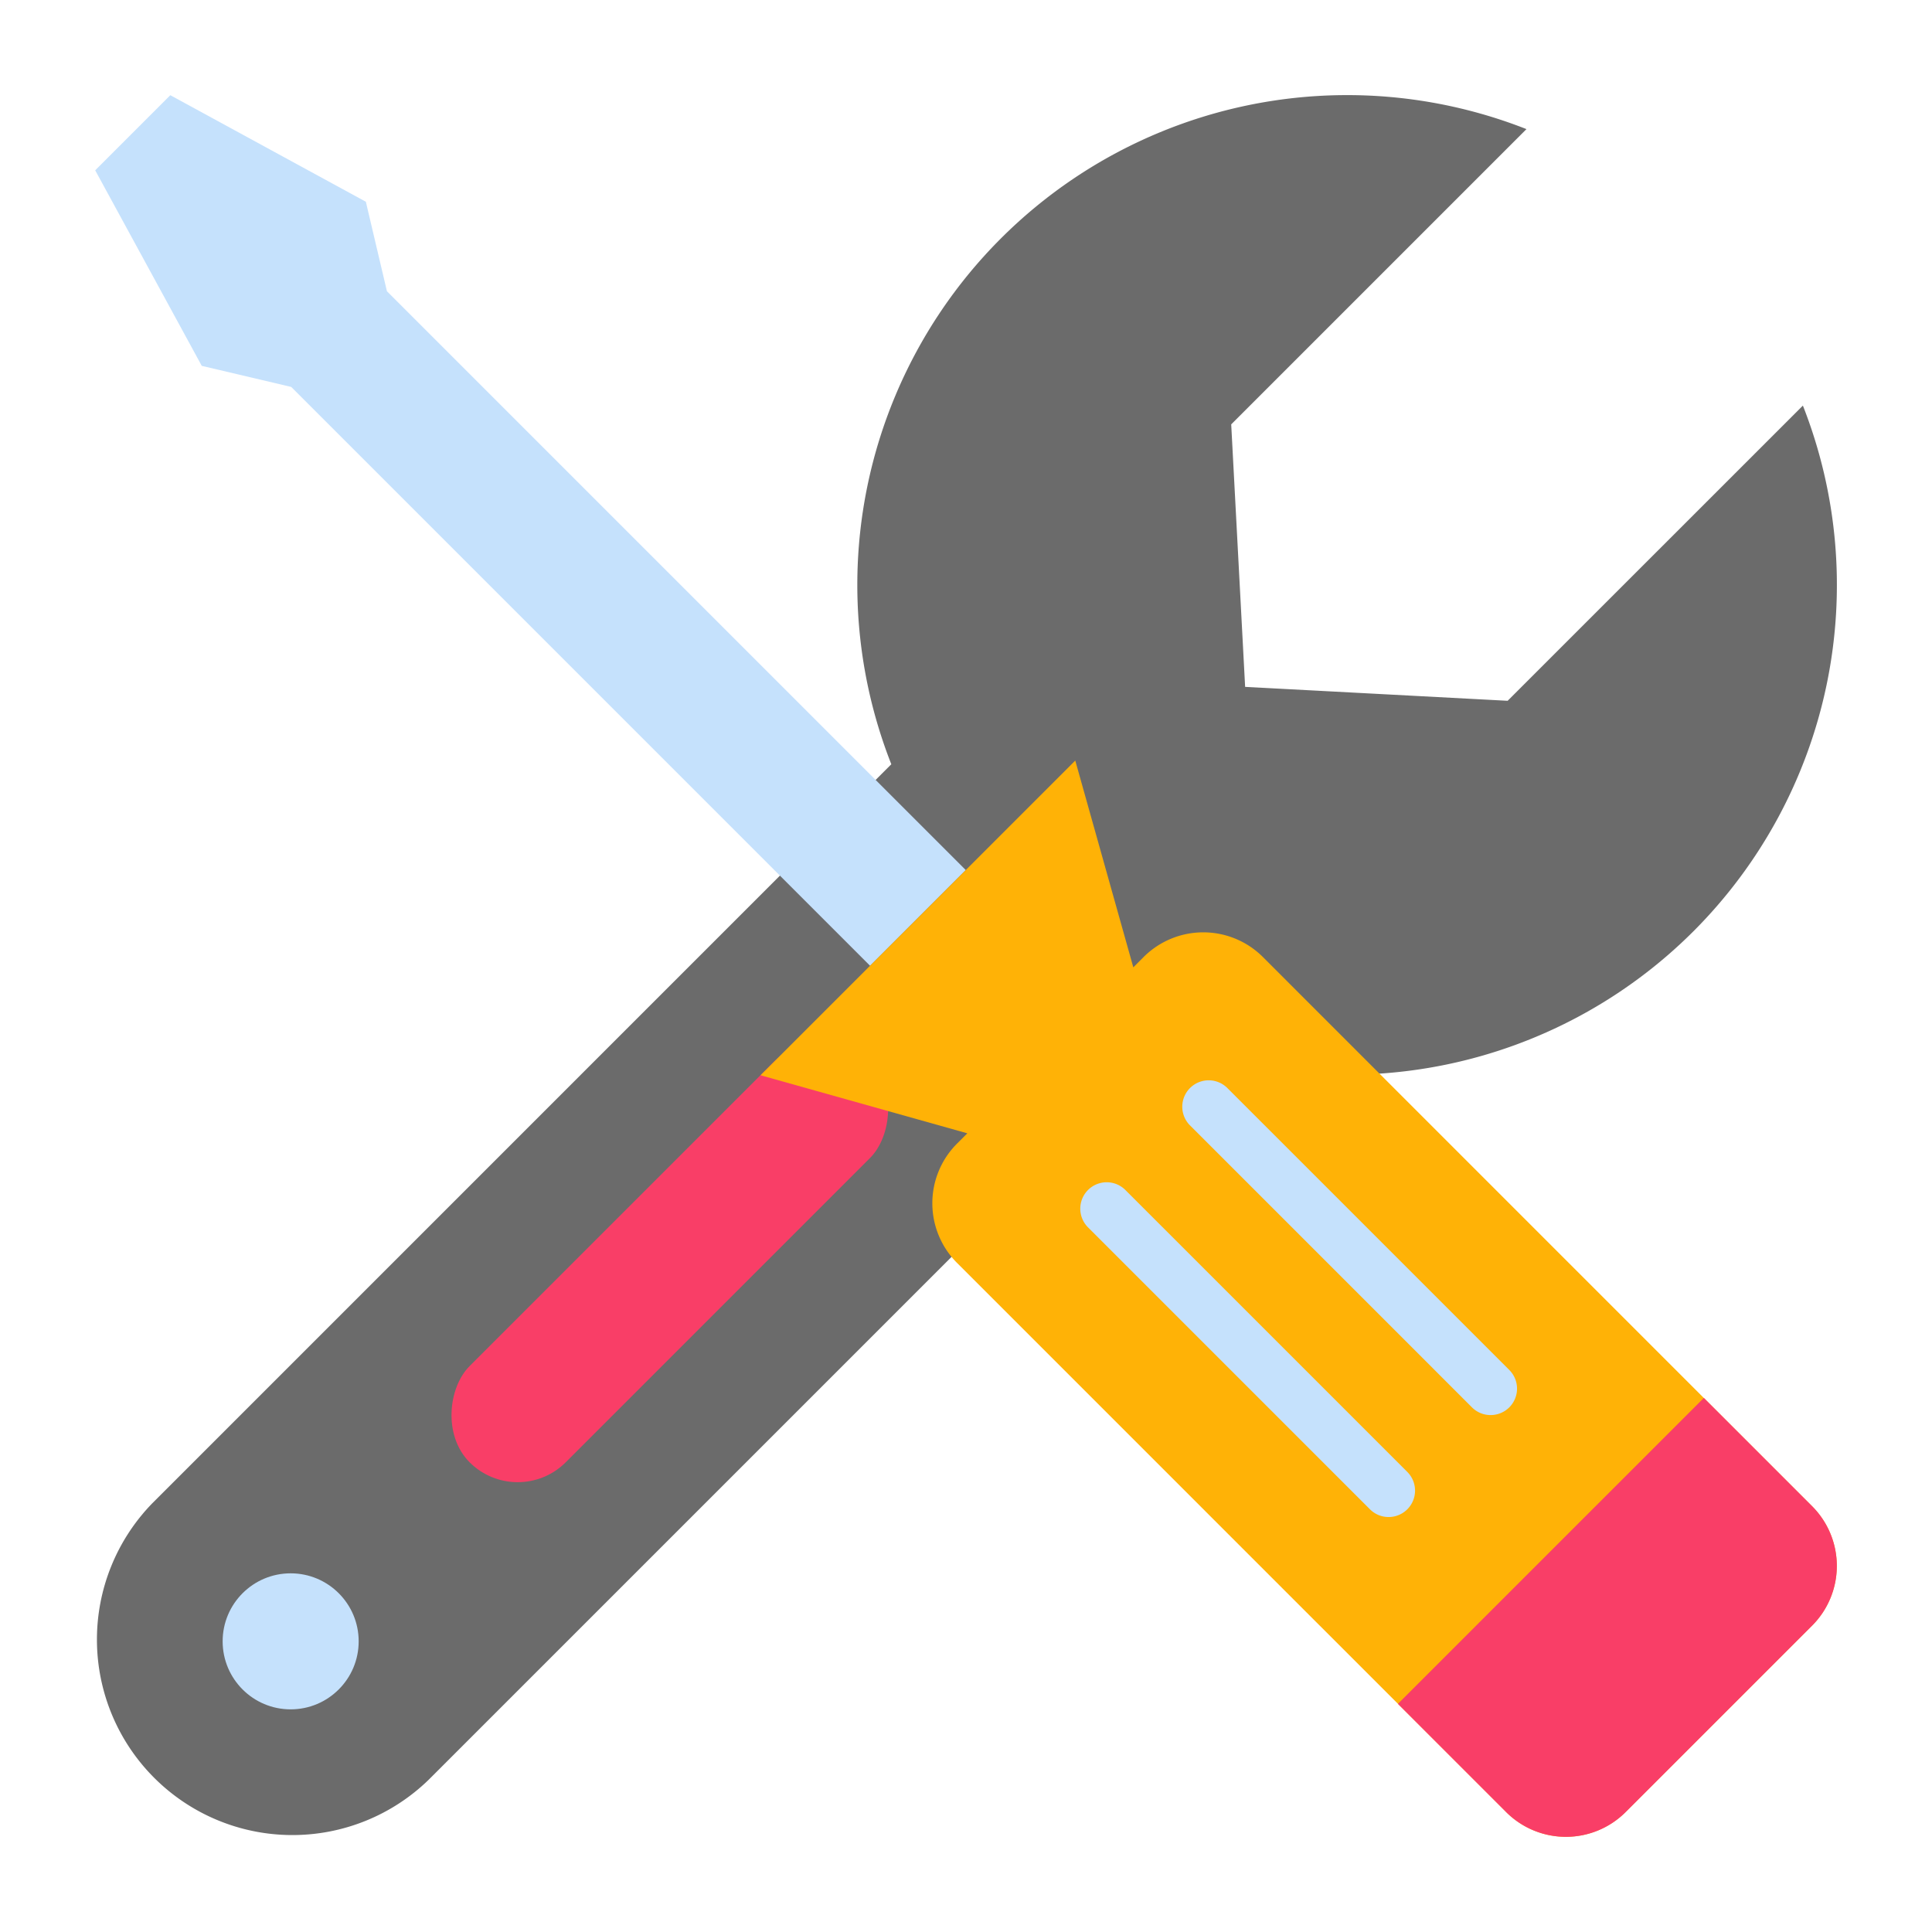
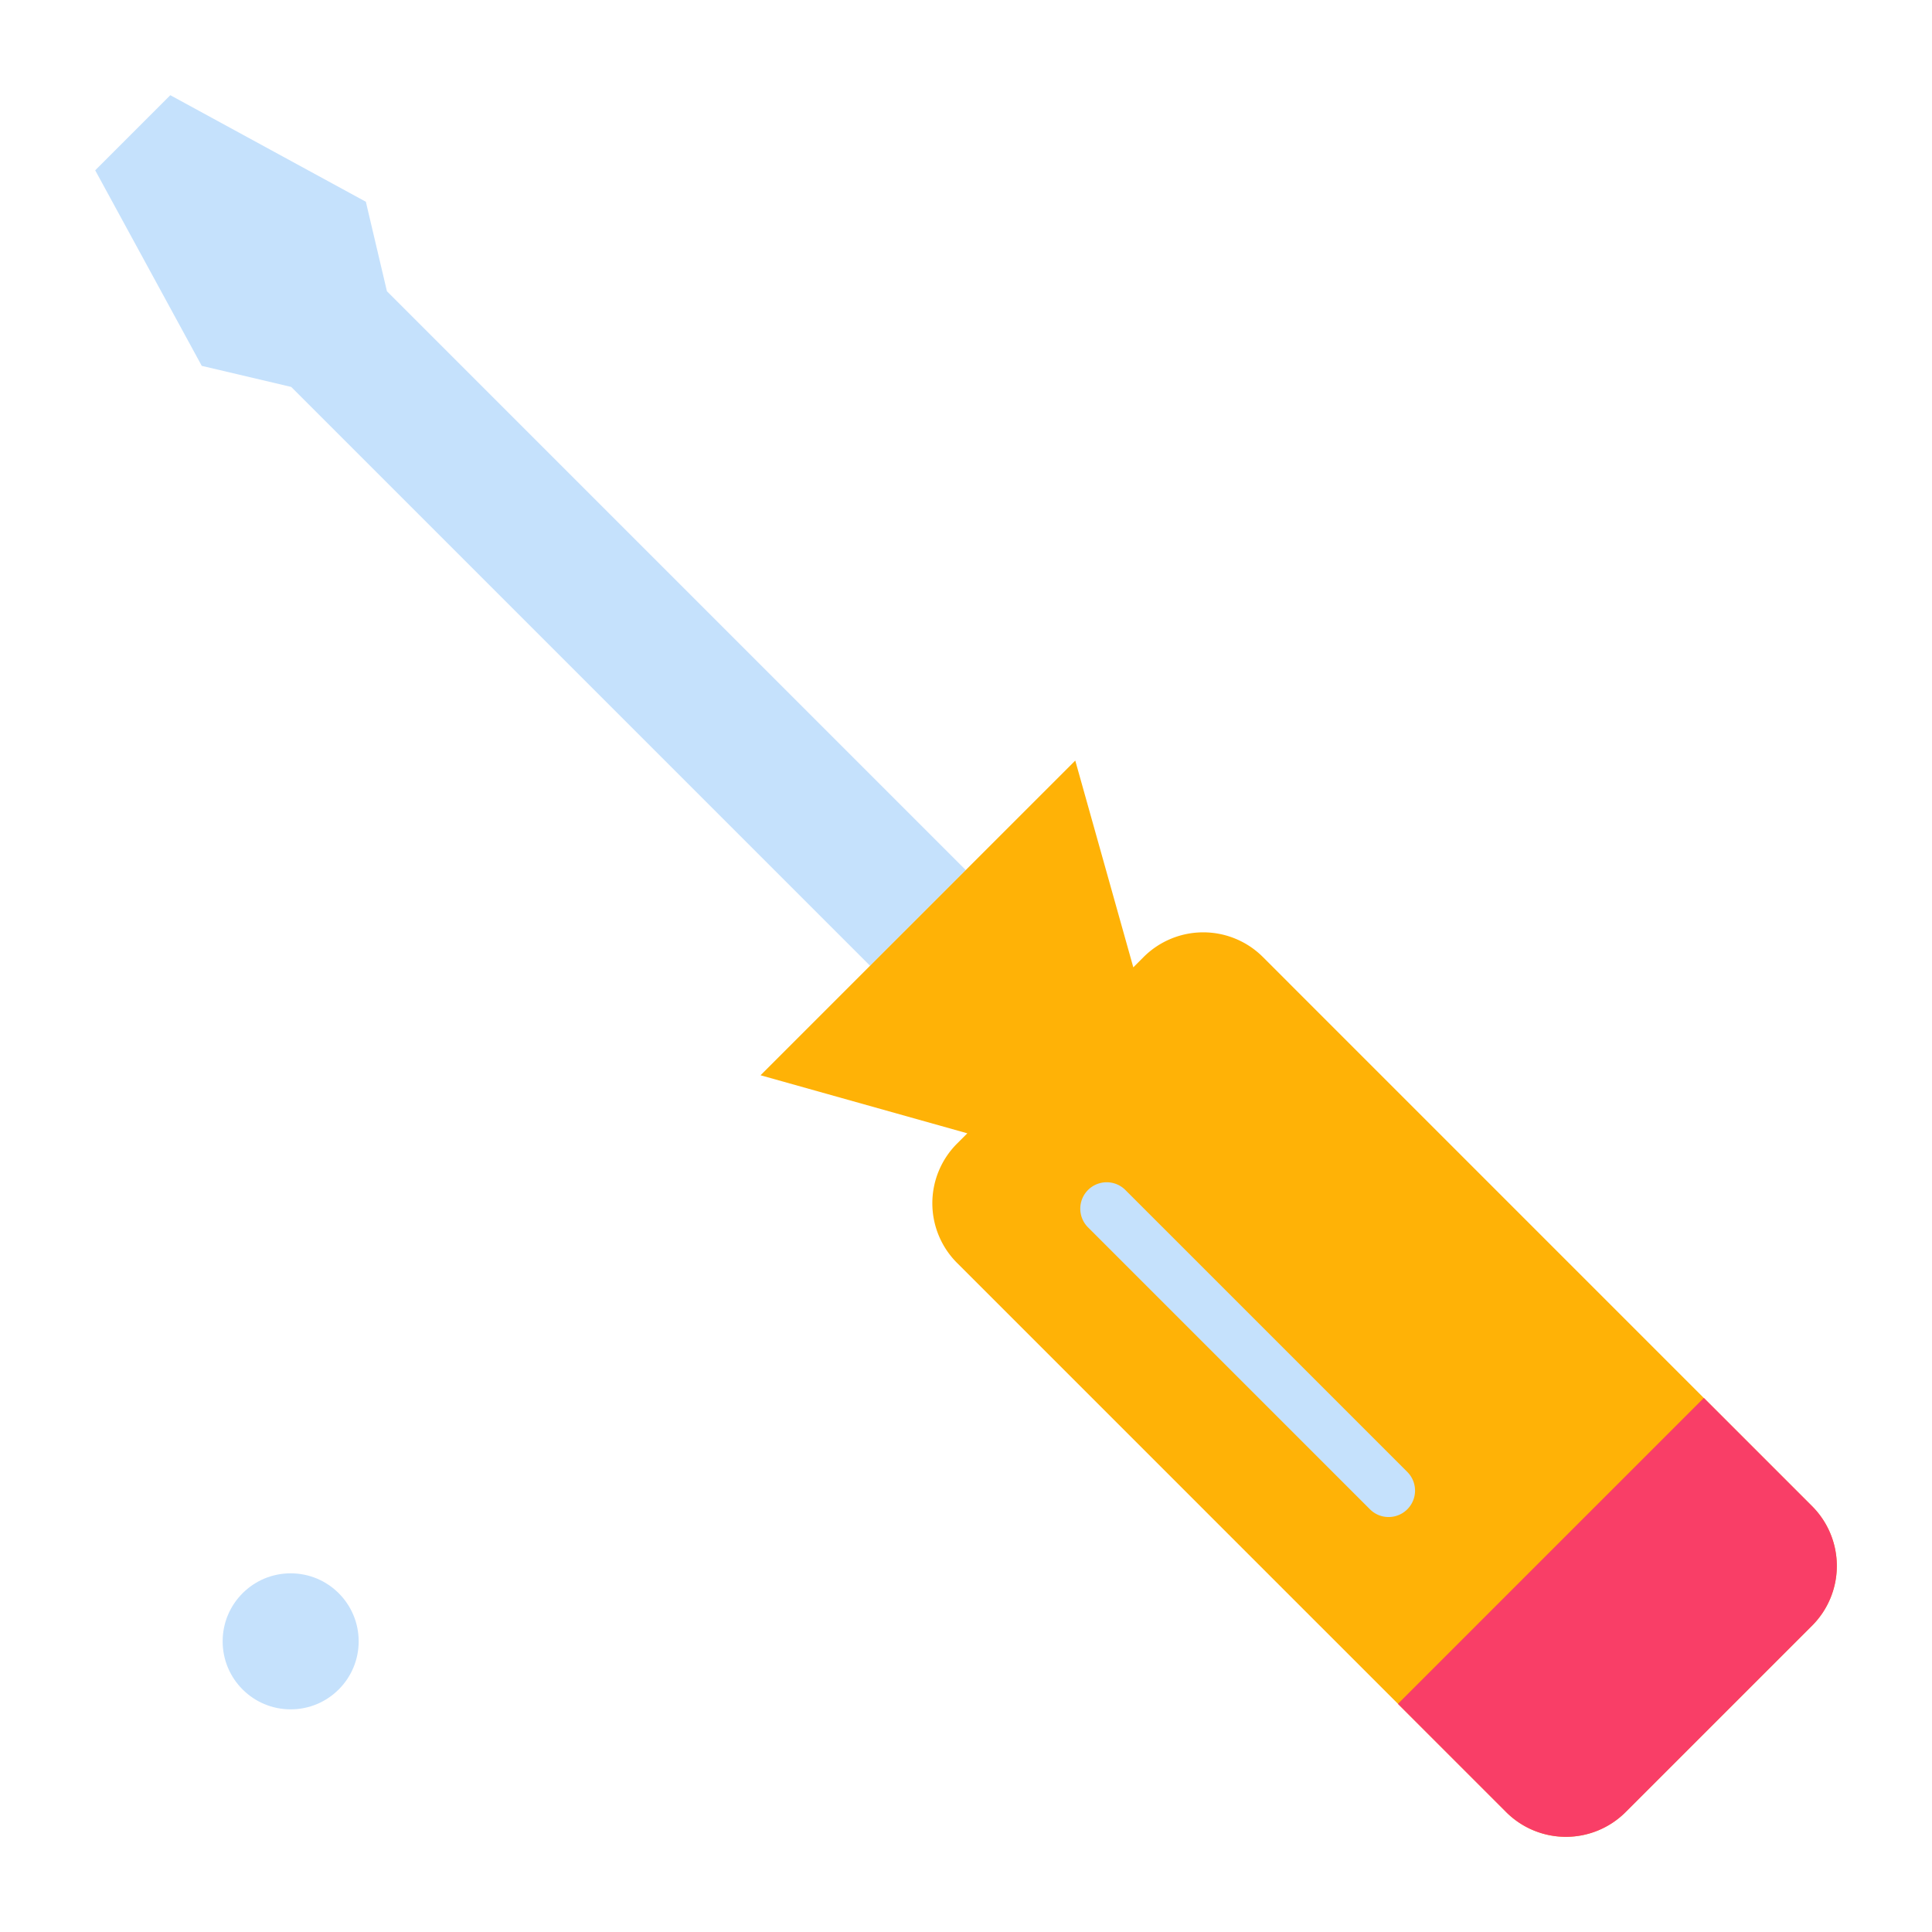
<svg xmlns="http://www.w3.org/2000/svg" height="512" viewBox="0 0 128 128" width="512">
  <g>
-     <path d="m112.194 61.7a32.453 32.453 0 0 0 7.252-34.828l-19.561 19.557-17.392-.922-.922-17.392 19.561-19.561a32.452 32.452 0 0 0 -42.08 42.079l-48.952 48.953a12.951 12.951 0 0 0 18.314 18.314l48.953-48.952a32.451 32.451 0 0 0 34.827-7.248z" fill="#6b6b6b" />
-     <rect fill="#f93e67" height="37.527" rx="4.506" transform="matrix(.707 .707 -.707 .707 72.129 -6.883)" width="9.012" x="39.868" y="64.863" />
    <circle cx="19.257" cy="108.743" fill="#c5e1fc" r="4.506" />
    <path d="m63.984 57.643-38.349-38.349-1.396-5.927-12.956-7.06-4.976 4.976 7.06 12.956 5.927 1.396 38.349 38.349z" fill="#c5e1fc" />
    <path d="m75.766 63.407-.681.682-3.846-13.7-20.851 20.85 13.7 3.846-.681.681a5.591 5.591 0 0 0 0 7.906l36.384 36.384a5.591 5.591 0 0 0 7.906 0l12.359-12.356a5.591 5.591 0 0 0 0-7.906l-36.384-36.387a5.591 5.591 0 0 0 -7.906 0z" fill="#ffb206" />
    <path d="m120.06 107.7-12.36 12.36a5.6 5.6 0 0 1 -7.91 0l-7.17-7.17v-.01l20.26-20.26h.01l7.17 7.17a5.6 5.6 0 0 1 0 7.91z" fill="#f93e67" />
    <g fill="#c5e1fc">
      <path d="m92 100.507a1.741 1.741 0 0 1 -1.237-.513l-18.7-18.7a1.75 1.75 0 0 1 2.474-2.475l18.7 18.7a1.75 1.75 0 0 1 -1.237 2.988z" />
-       <path d="m98.757 93.752a1.741 1.741 0 0 1 -1.237-.513l-18.7-18.7a1.75 1.75 0 0 1 2.475-2.474l18.7 18.7a1.75 1.75 0 0 1 -1.237 2.987z" />
    </g>
  </g>
</svg>